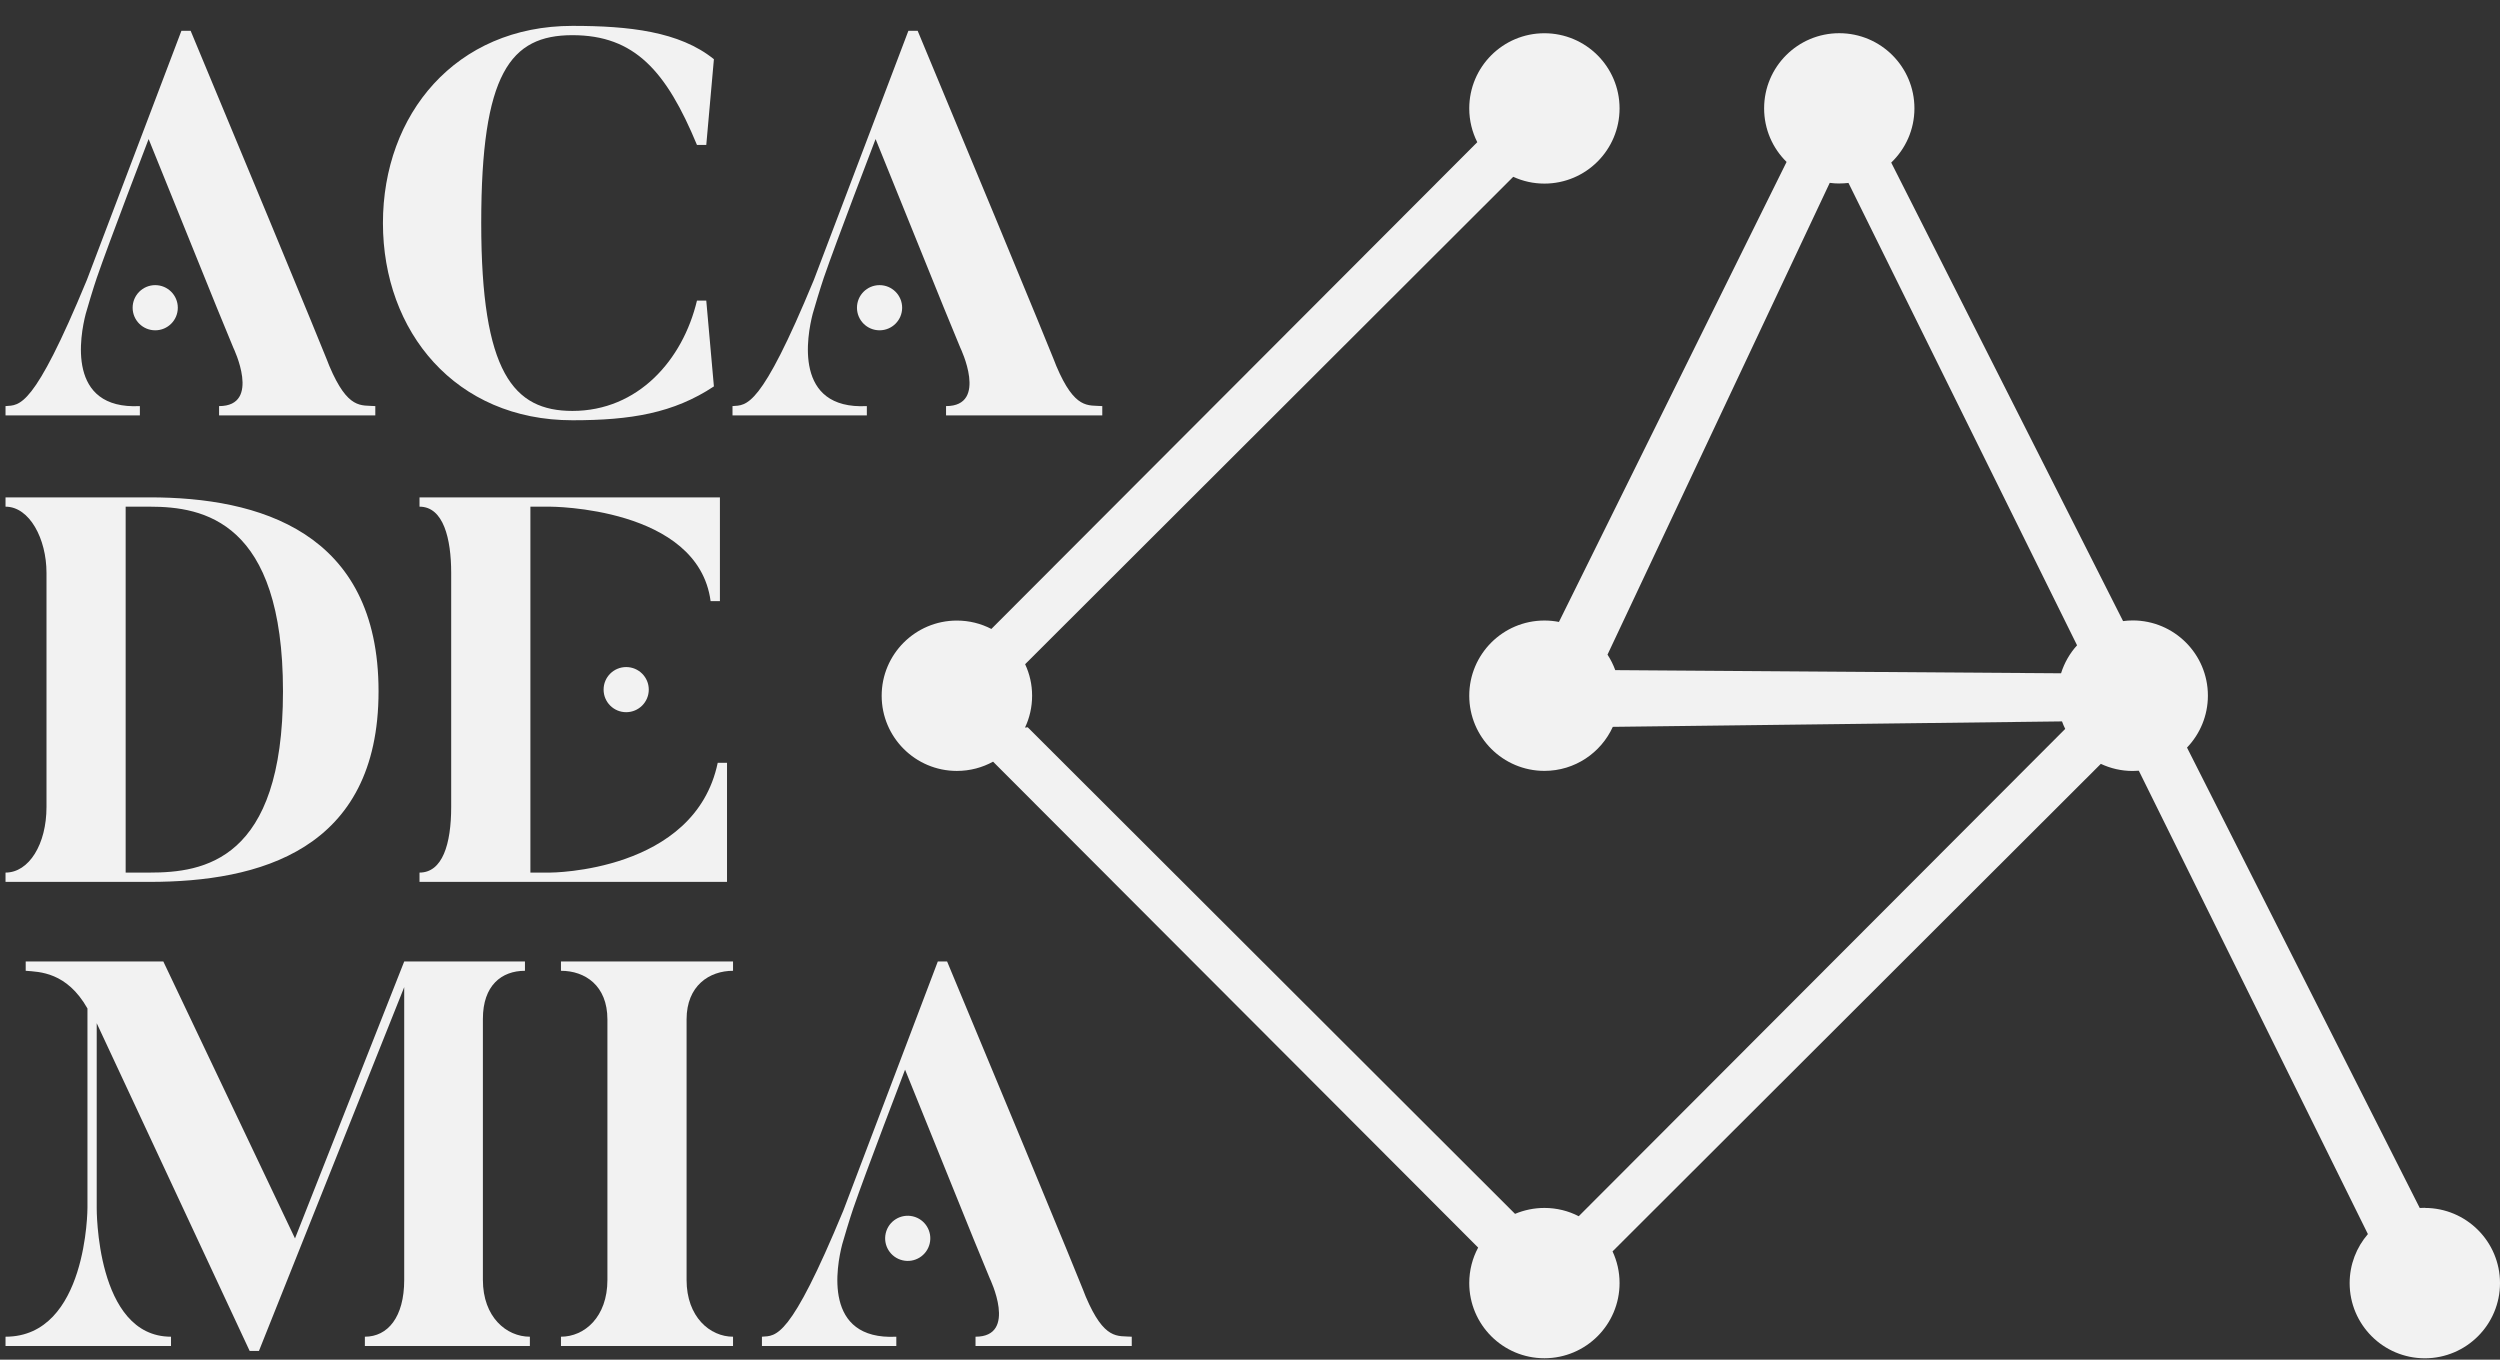
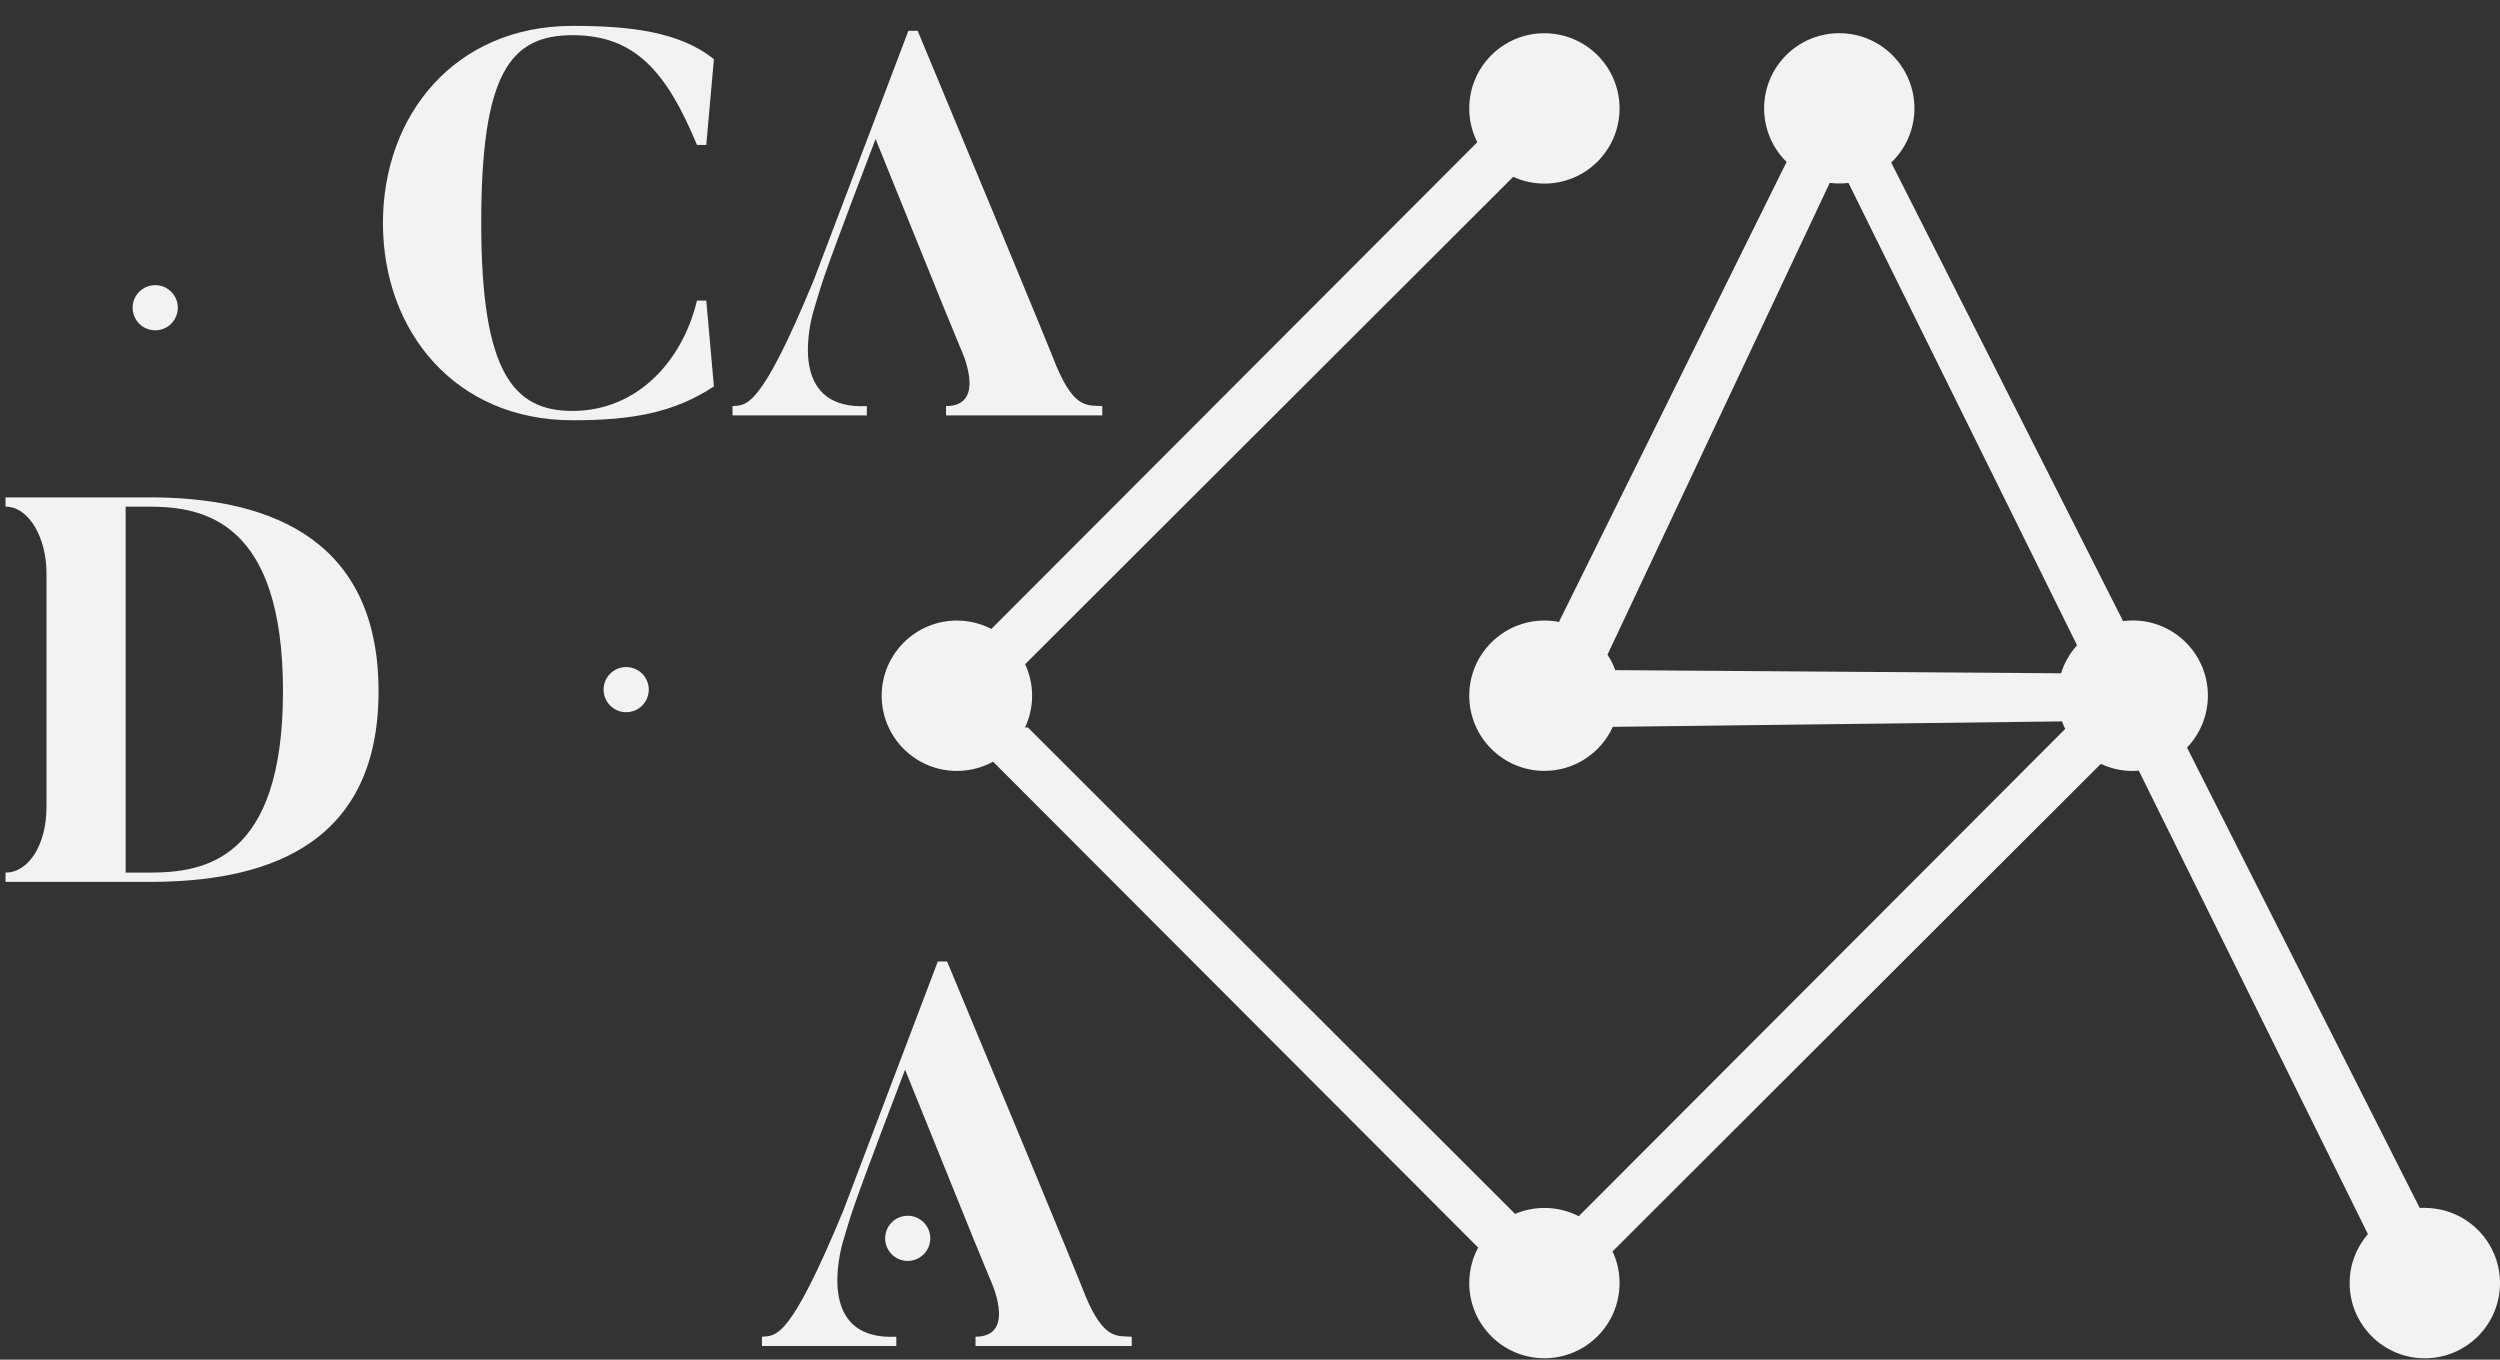
<svg xmlns="http://www.w3.org/2000/svg" width="57" height="31" viewBox="0 0 57 31" fill="none">
  <rect x="0" y="0" width="57" height="31" fill="#333333" stroke="none" />
  <path d="M55.288 27.538C55.248 27.538 55.209 27.54 55.17 27.542L49.864 17.045C50.158 16.737 50.34 16.32 50.34 15.86C50.34 14.914 49.572 14.146 48.626 14.146C48.55 14.146 48.478 14.152 48.406 14.161L43.12 3.707C43.446 3.395 43.649 2.957 43.649 2.471C43.649 1.524 42.882 0.757 41.935 0.757C40.989 0.757 40.222 1.524 40.222 2.471C40.222 2.949 40.418 3.382 40.734 3.692L35.544 14.18C35.437 14.159 35.327 14.148 35.213 14.148C34.267 14.148 33.499 14.916 33.499 15.862C33.499 16.808 34.267 17.576 35.213 17.576C35.906 17.576 36.503 17.164 36.772 16.572L47.014 16.448C47.035 16.506 47.059 16.564 47.087 16.619L35.995 27.73C35.761 27.609 35.495 27.541 35.213 27.541C34.975 27.541 34.749 27.59 34.543 27.676L23.432 16.582L23.37 16.589C23.474 16.369 23.532 16.122 23.532 15.863C23.532 15.604 23.475 15.363 23.373 15.144L34.502 4.031C34.719 4.131 34.959 4.186 35.212 4.186C36.159 4.186 36.926 3.418 36.926 2.472C36.926 1.526 36.159 0.758 35.212 0.758C34.266 0.758 33.499 1.526 33.499 2.472C33.499 2.749 33.565 3.011 33.682 3.242L22.603 14.34C22.368 14.218 22.101 14.149 21.816 14.149C20.87 14.149 20.102 14.917 20.102 15.863C20.102 16.809 20.87 17.577 21.816 17.577C22.116 17.577 22.396 17.501 22.642 17.366L33.702 28.445C33.572 28.686 33.499 28.962 33.499 29.254C33.499 30.201 34.266 30.968 35.212 30.968C36.159 30.968 36.926 30.201 36.926 29.254C36.926 28.996 36.869 28.752 36.766 28.532L47.899 17.416C48.12 17.519 48.365 17.578 48.624 17.578C48.671 17.578 48.718 17.575 48.765 17.572L53.988 28.137C53.729 28.438 53.572 28.828 53.572 29.255C53.572 30.201 54.34 30.969 55.286 30.969C56.232 30.969 57 30.201 57 29.255C57 28.309 56.232 27.541 55.286 27.541L55.287 27.539L55.288 27.538ZM41.937 4.183C42.008 4.183 42.077 4.179 42.145 4.171L47.357 14.713C47.192 14.894 47.067 15.112 46.992 15.351L36.828 15.279C36.782 15.154 36.723 15.035 36.651 14.926L41.718 4.169C41.79 4.179 41.863 4.184 41.939 4.184L41.937 4.183Z" fill="#F2F2F2" />
  <path d="M3.539 7.531C3.824 7.531 4.054 7.301 4.054 7.016C4.054 6.732 3.824 6.501 3.539 6.501C3.255 6.501 3.024 6.732 3.024 7.016C3.024 7.301 3.255 7.531 3.539 7.531Z" fill="#F2F2F2" />
-   <path d="M3.389 3.169C3.389 3.169 2.481 5.535 2.207 6.334C2.137 6.537 1.977 7.067 1.955 7.154C1.826 7.653 1.511 9.344 3.189 9.259V9.471H0.126V9.259C0.449 9.234 0.761 9.334 1.981 6.382L4.136 0.703H4.347C7.399 8.026 7.511 8.349 7.511 8.349C7.934 9.346 8.233 9.234 8.557 9.259V9.471H4.995V9.259C5.966 9.259 5.319 7.926 5.319 7.926L4.945 7.017L3.388 3.169H3.389Z" fill="#F2F2F2" />
  <path d="M19.964 3.169C19.964 3.169 19.056 5.535 18.782 6.334C18.713 6.537 18.552 7.067 18.53 7.154C18.401 7.653 18.086 9.344 19.764 9.259V9.471H16.701V9.259C17.024 9.234 17.336 9.334 18.556 6.382L20.711 0.703H20.923C23.974 8.026 24.086 8.349 24.086 8.349C24.509 9.346 24.808 9.234 25.132 9.259V9.471H21.57V9.259C22.541 9.259 21.894 7.926 21.894 7.926L21.52 7.017L19.963 3.169H19.964Z" fill="#F2F2F2" />
  <path d="M16.103 6.855L16.277 8.81C15.356 9.42 14.384 9.582 13.052 9.582C10.387 9.582 8.731 7.564 8.731 5.086C8.731 2.608 10.387 0.59 13.052 0.59C14.334 0.59 15.492 0.715 16.277 1.35L16.103 3.305H15.891C15.194 1.623 14.471 0.802 13.052 0.802C11.633 0.802 10.972 1.673 10.972 5.085C10.972 8.497 11.707 9.369 13.052 9.369C14.546 9.369 15.568 8.211 15.891 6.853H16.103V6.855Z" fill="#F2F2F2" />
-   <path d="M20.054 7.531C20.338 7.531 20.569 7.301 20.569 7.016C20.569 6.732 20.338 6.501 20.054 6.501C19.769 6.501 19.539 6.732 19.539 7.016C19.539 7.301 19.769 7.531 20.054 7.531Z" fill="#F2F2F2" />
  <path d="M8.631 15.761C8.631 19.397 5.891 20.107 3.413 20.107H0.126V19.895C0.661 19.895 1.06 19.248 1.06 18.401V13.059C1.06 12.287 0.674 11.552 0.126 11.552V11.34H3.413C5.891 11.34 8.631 12.112 8.631 15.761ZM6.452 15.761C6.452 11.876 4.634 11.552 3.413 11.552H2.865V19.895H3.413C4.634 19.895 6.452 19.634 6.452 15.761Z" fill="#F2F2F2" />
-   <path d="M12.093 15.786V19.895H12.541C12.541 19.895 15.841 19.895 16.364 17.392H16.576V20.107H9.565V19.895C10.088 19.895 10.287 19.247 10.287 18.401V13.059C10.287 12.287 10.113 11.552 9.565 11.552V11.34H16.414V13.706H16.202C15.916 11.552 12.541 11.552 12.541 11.552H12.093V15.786V15.786Z" fill="#F2F2F2" />
  <path d="M14.277 16.238C14.561 16.238 14.792 16.008 14.792 15.723C14.792 15.439 14.561 15.209 14.277 15.209C13.992 15.209 13.762 15.439 13.762 15.723C13.762 16.008 13.992 16.238 14.277 16.238Z" fill="#F2F2F2" />
  <path d="M20.636 24.387C20.636 24.387 19.728 26.754 19.454 27.553C19.384 27.756 19.224 28.286 19.202 28.372C19.073 28.872 18.758 30.562 20.436 30.477V30.689H17.372V30.477C17.696 30.453 18.007 30.552 19.228 27.601L21.382 21.922H21.594C24.646 29.244 24.757 29.568 24.757 29.568C25.181 30.564 25.48 30.453 25.804 30.477V30.689H22.242V30.477C23.213 30.477 22.566 29.145 22.566 29.145L22.192 28.236L20.635 24.387H20.636Z" fill="#F2F2F2" />
-   <path d="M12.081 30.477V30.689H8.319V30.477C8.842 30.477 9.216 30.029 9.216 29.183V22.507L5.904 30.801H5.692L2.205 23.329V27.539C2.205 27.539 2.18 30.477 3.899 30.477V30.689H0.126V30.477C1.994 30.477 1.994 27.539 1.994 27.539V22.993C1.521 22.159 0.898 22.159 0.586 22.134V21.922H3.724L6.726 28.236L9.216 21.922H11.969V22.134C11.433 22.134 11.01 22.47 11.01 23.229V29.182C11.01 30.029 11.546 30.477 12.081 30.477L12.081 30.477Z" fill="#F2F2F2" />
-   <path d="M16.713 21.922V22.134C16.177 22.134 15.654 22.47 15.654 23.242V29.183C15.654 30.029 16.19 30.477 16.713 30.477V30.689H12.79V30.477C13.325 30.477 13.849 30.029 13.849 29.183V23.242C13.849 22.47 13.338 22.134 12.79 22.134V21.922H16.713Z" fill="#F2F2F2" />
  <path d="M21.197 28.353C21.263 28.076 21.091 27.798 20.814 27.733C20.538 27.668 20.26 27.839 20.195 28.116C20.13 28.393 20.301 28.67 20.578 28.735C20.855 28.801 21.132 28.629 21.197 28.353Z" fill="#F2F2F2" />
</svg>